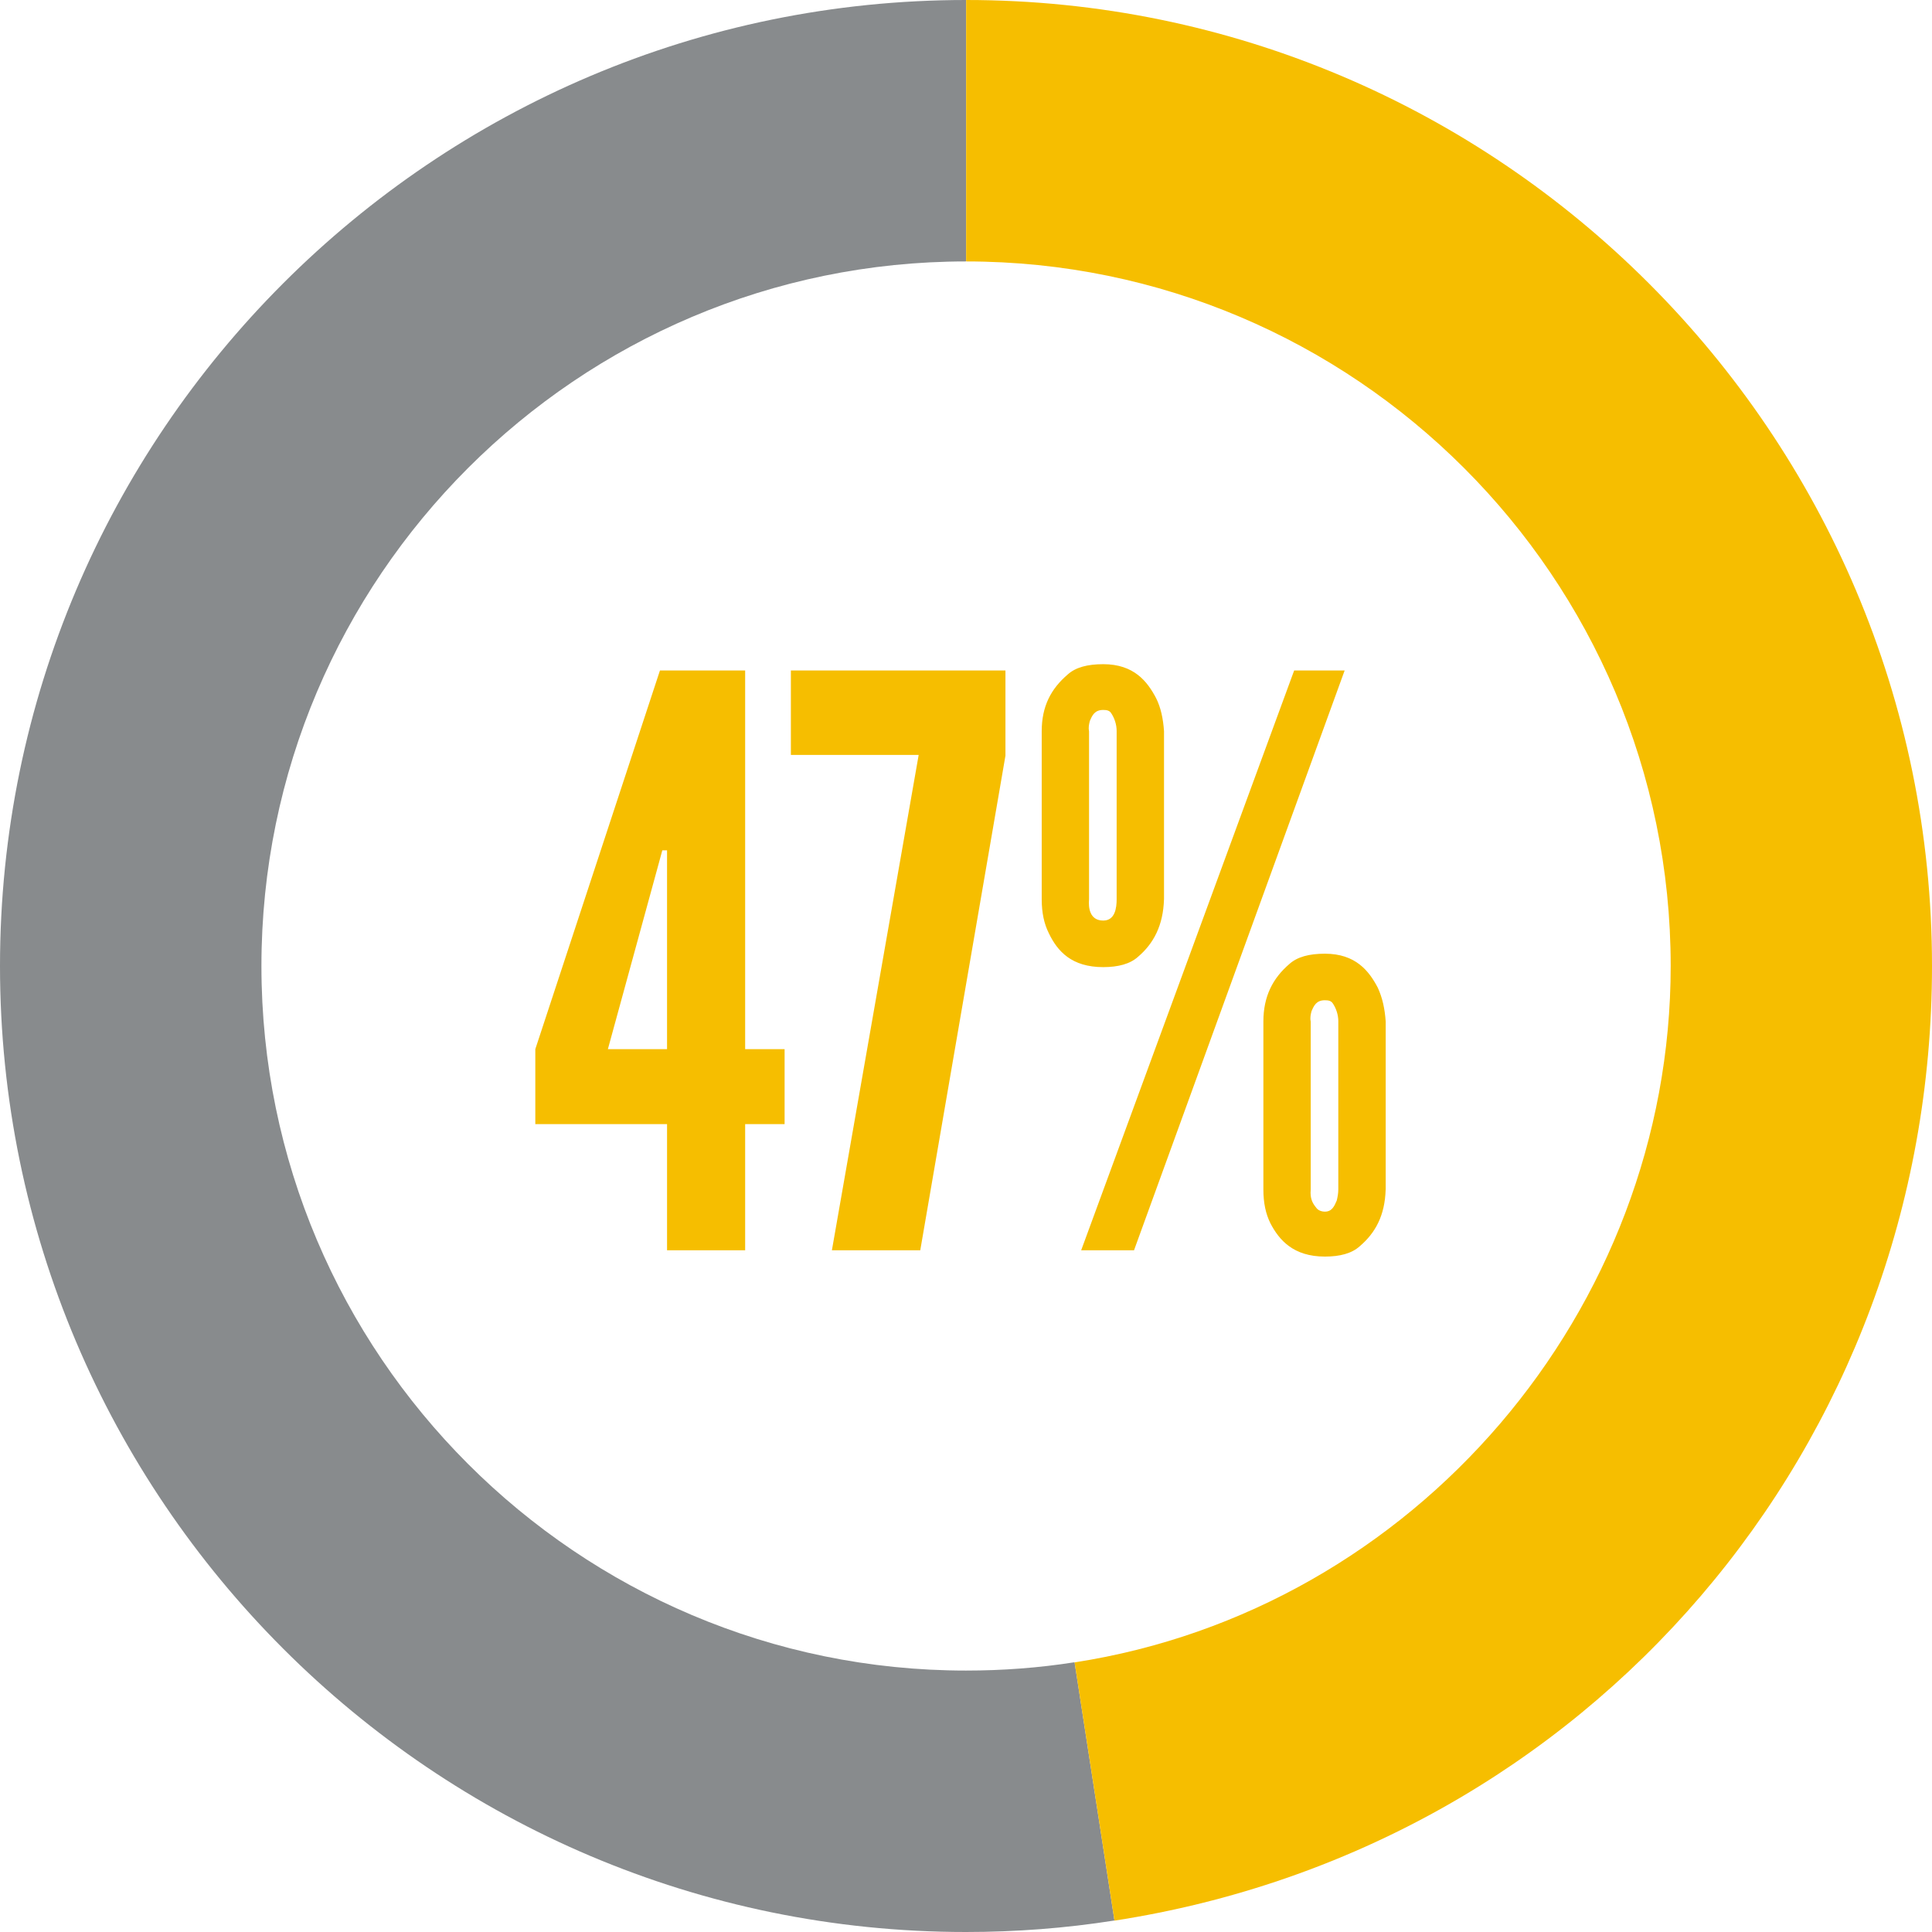
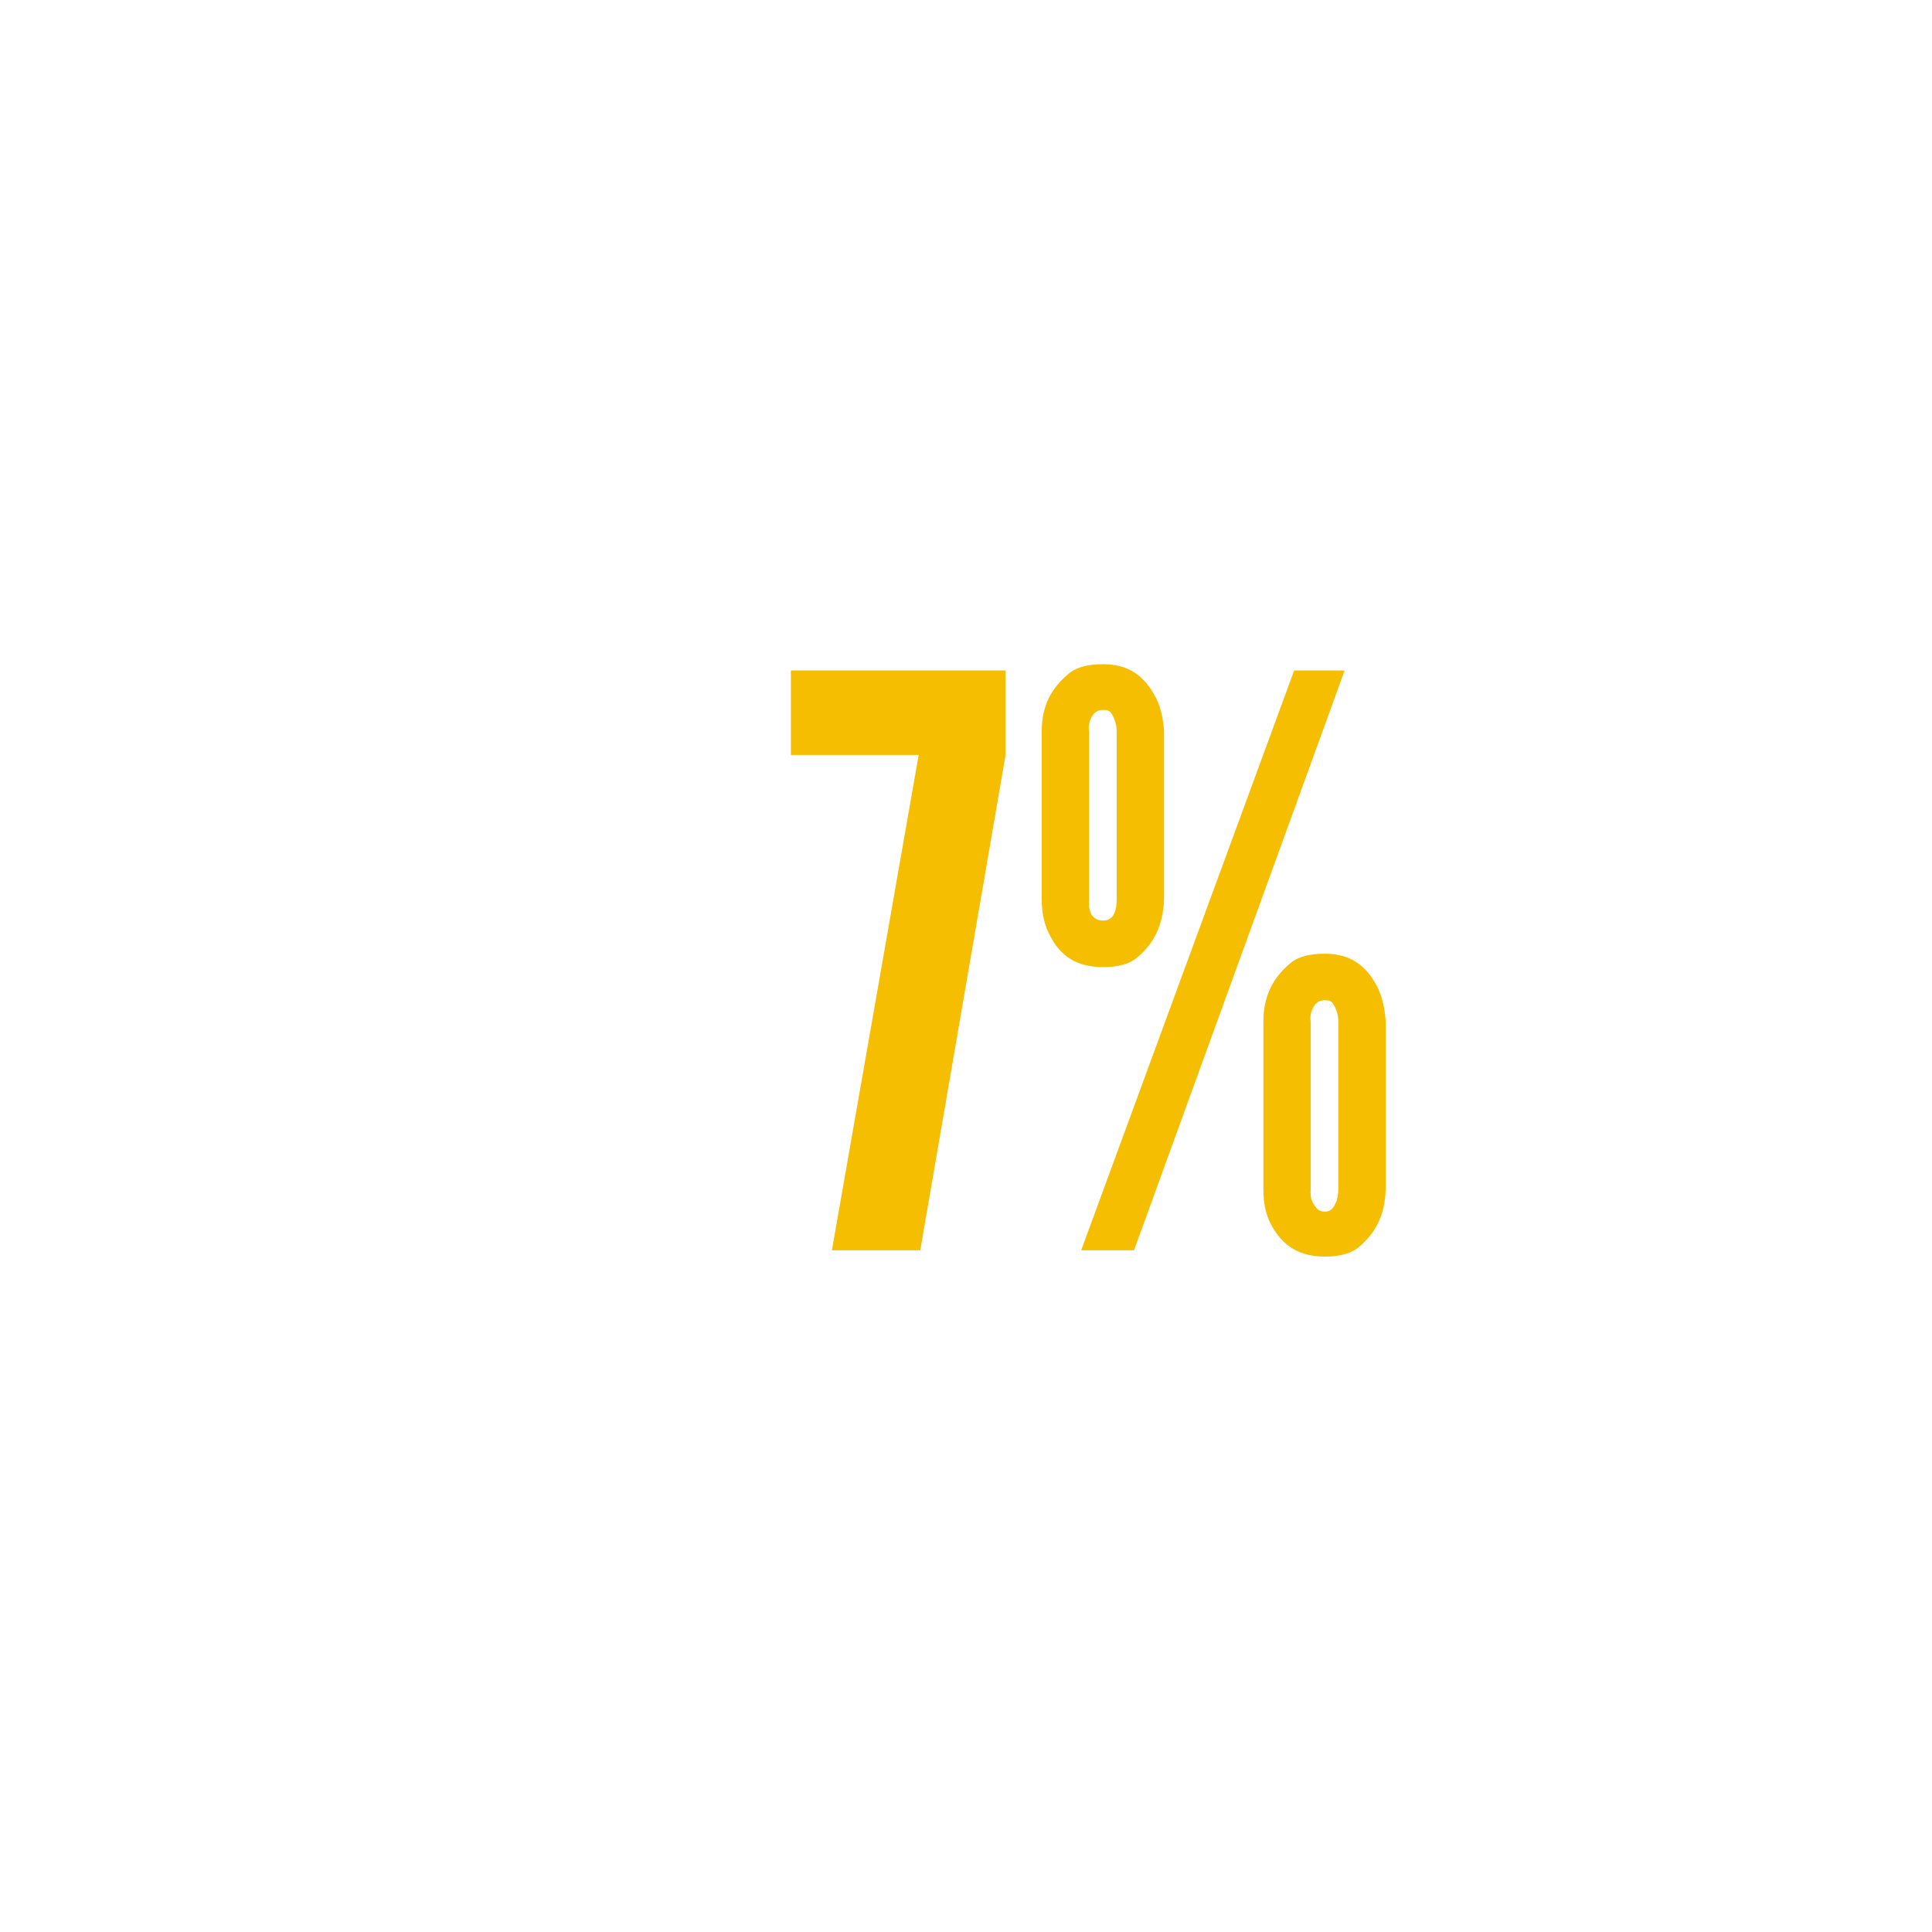
<svg xmlns="http://www.w3.org/2000/svg" version="1.1" x="0px" y="0px" width="158px" height="158px" viewBox="0 0 158 158" enable-background="new 0 0 158 158" xml:space="preserve">
  <style>.style0{fill: #888B8D;}.style1{fill: #F6BE00;}</style>
-   <path d="M79 158c-43.56 0-79-35.439-79-79C0 35.44 35.44 0 79 0v21.38c-31.77 0-57.62 25.85-57.62 57.62 c0 31.77 25.85 57.62 57.62 57.62c2.98 0 5.96-0.22 8.88-0.681l3.261 21.121C87.15 157.69 83.06 158 79 158" class="style0" />
-   <path d="M91.141 157.07l-3.261-21.12c27.79-4.29 48.75-28.771 48.75-56.95c0-31.77-25.851-57.62-57.62-57.62V0 C122.561 0 158 35.44 158 79C158 118.26 129.88 151.09 91.14 157.07" class="style1" />
  <g>
-     <path d="M54.551 91.929H43.778V85.8l10.193-30.967h6.968V85.8h3.226v6.129h-3.226v10.322h-6.387V91.929z M49.713 85.8h4.838V69.542h-0.387l-0.387 1.419L49.713 85.8z" class="style1" />
    <path d="M75.13 61.736H64.679v-6.903h17.547v6.968l-6.967 40.45h-7.226L75.13 61.736z" class="style1" />
    <path d="M95.192 73.542c-0.064 2.129-0.839 3.613-2.129 4.71c-0.646 0.581-1.612 0.838-2.839 0.84 c-2.58 0-3.742-1.29-4.451-2.774c-0.387-0.774-0.581-1.678-0.581-2.774V59.801c0-2.064 0.774-3.484 2.13-4.645 c0.645-0.581 1.612-0.839 2.902-0.839c2.516 0 3.61 1.42 4.32 2.774c0.387 0.77 0.58 1.68 0.65 2.71V73.542z M88.418 102.251l17.419-47.418h4.129L92.74 102.251H88.418z M91.321 59.801c0-0.581-0.193-1.097-0.452-1.484 c-0.129-0.194-0.322-0.258-0.645-0.258c-0.709 0-0.903 0.452-1.097 0.903c-0.064 0.258-0.129 0.516-0.064 0.839v13.741 c-0.064 0.71 0.06 1.74 1.16 1.742c0.968 0 1.097-1.032 1.097-1.742V59.801z M113.32 97.28 c-0.064 2.129-0.838 3.549-2.129 4.646c-0.645 0.58-1.612 0.838-2.838 0.838c-2.581 0-3.742-1.354-4.451-2.709 c-0.388-0.774-0.582-1.678-0.582-2.774V83.542c0-2.064 0.775-3.548 2.13-4.709c0.646-0.581 1.612-0.839 2.903-0.839 c2.516 0 3.61 1.42 4.32 2.774c0.387 0.84 0.58 1.74 0.65 2.774V97.283z M109.449 83.542c0-0.581-0.193-1.097-0.451-1.484 c-0.129-0.193-0.322-0.258-0.645-0.258c-0.71 0-0.904 0.452-1.098 0.903c-0.064 0.258-0.129 0.517-0.064 0.839v13.741 c-0.064 0.71 0.13 1.1 0.45 1.484c0.129 0.19 0.39 0.32 0.71 0.322c0.58 0 0.773-0.452 0.967-0.903 c0.064-0.258 0.129-0.58 0.129-0.903V83.542z" class="style1" />
  </g>
</svg>